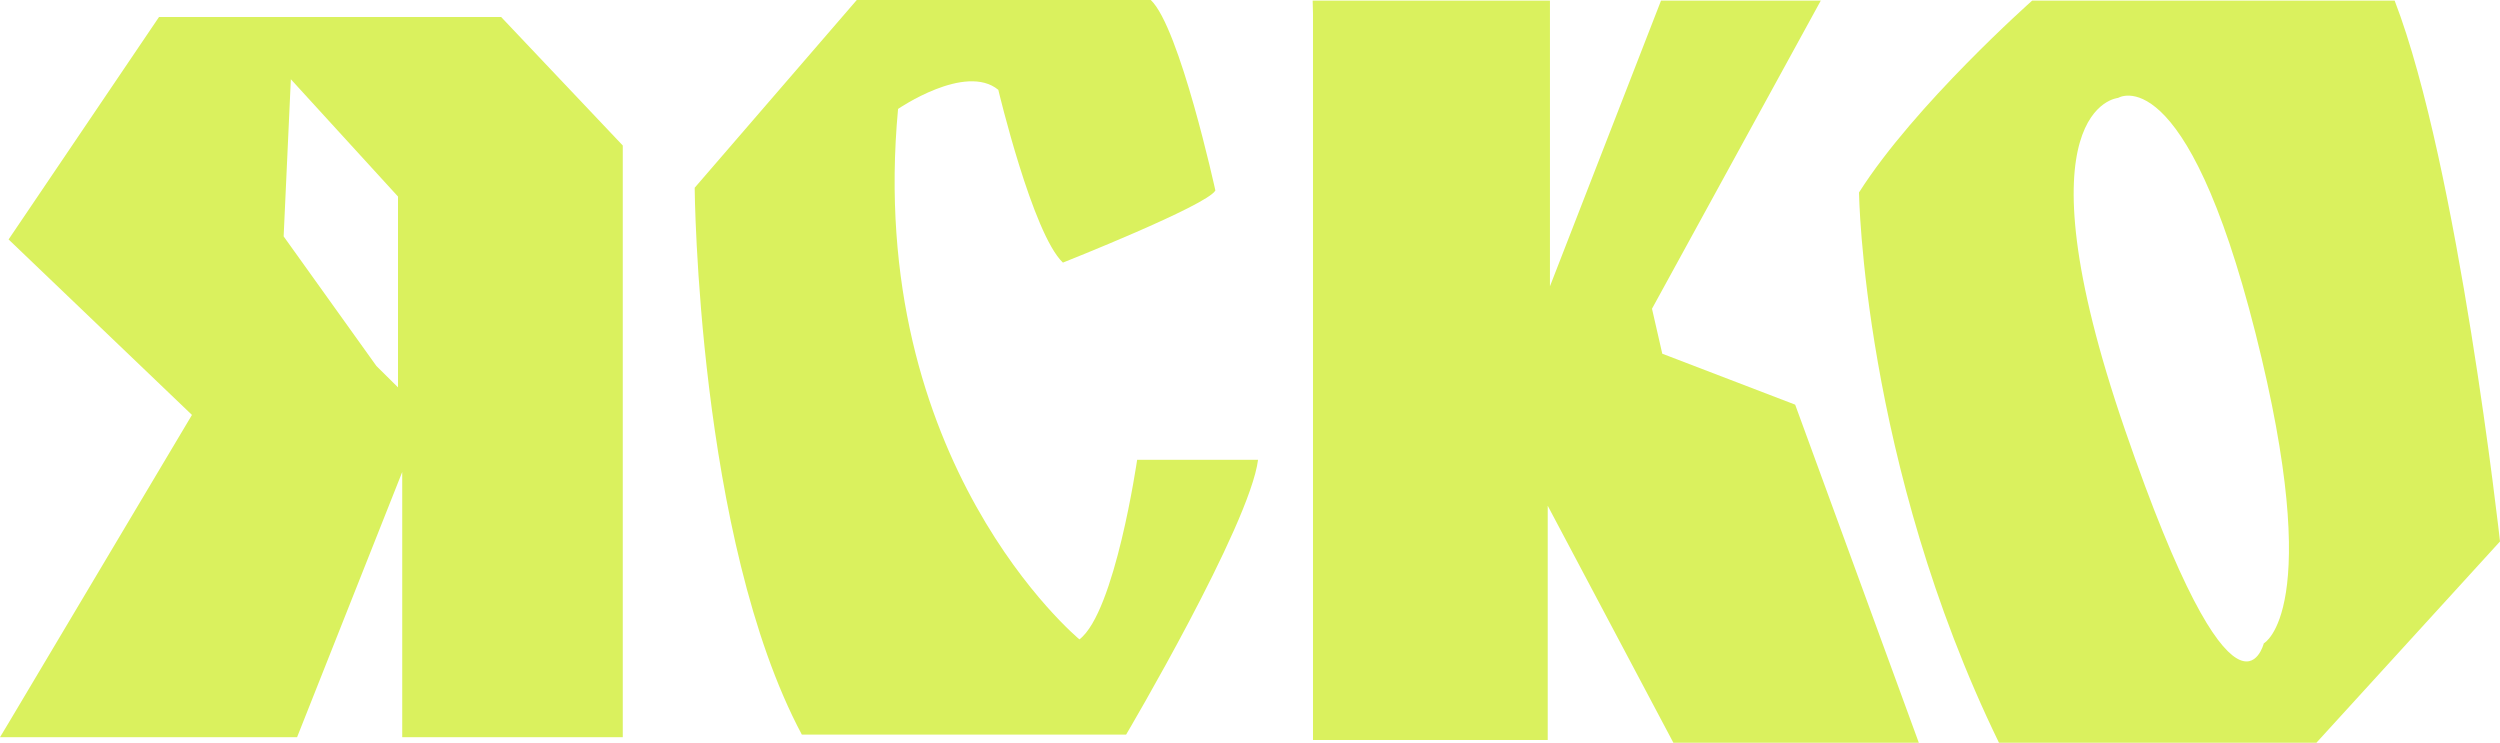
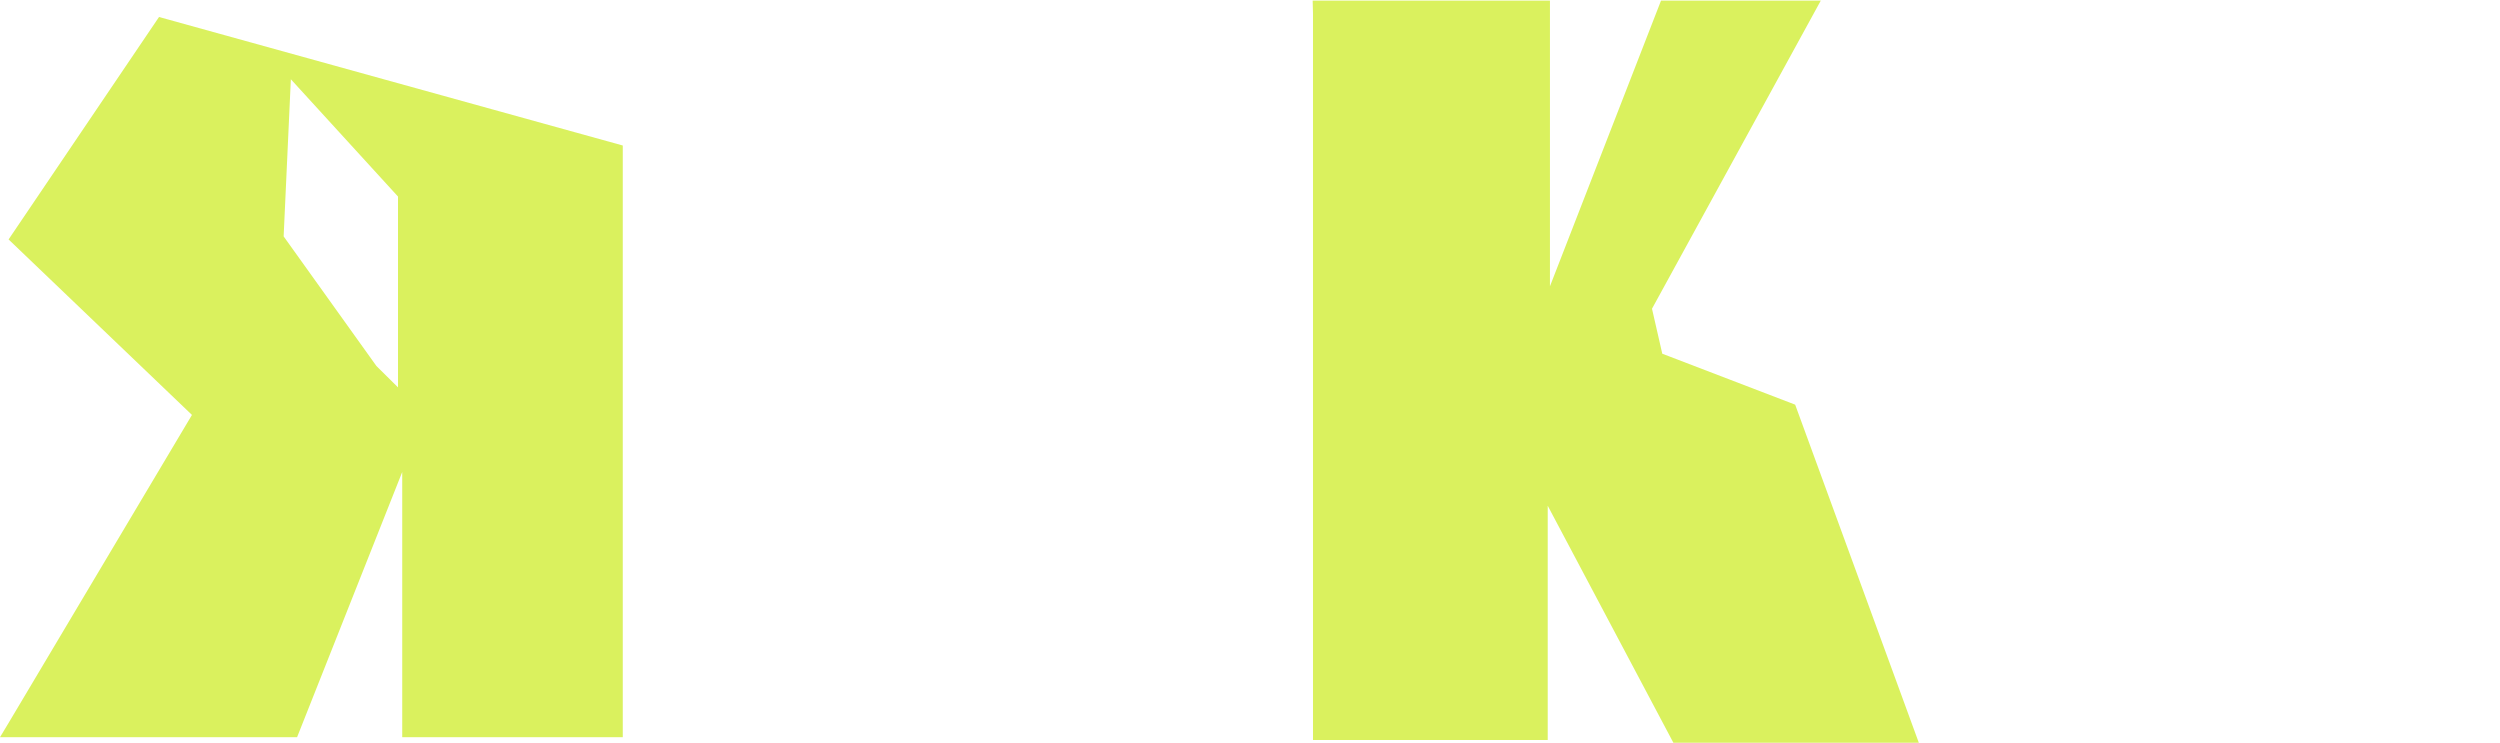
<svg xmlns="http://www.w3.org/2000/svg" width="138" height="41" viewBox="0 0 138 41" fill="none">
  <desc>
			Created with Pixso.
	</desc>
  <defs>
    <clipPath id="clip26_2786">
      <rect id="logo" width="138" height="41" fill="white" fill-opacity="0" />
    </clipPath>
  </defs>
  <rect id="logo" width="138" height="41" fill="#FFFFFF" fill-opacity="0" />
  <g clip-path="url(#clip26_2786)">
-     <path id="Vector" d="M22.203 26.053L22.203 40.693L34.377 40.693L34.377 8.032L27.662 0.938L8.778 0.938L0.474 13.217L10.596 22.904L0.474 39.906L0 40.693L16.399 40.693L22.203 26.053ZM16.055 4.375L21.97 10.85L21.97 21.383L20.777 20.202L15.657 13.049L16.055 4.375Z" fill="#DAF15E" fill-opacity="1" fill-rule="nonzero" />
-     <path id="Vector" d="M62.162 40.549C62.162 40.549 68.988 28.986 69.444 25.381L62.77 25.381C62.77 25.381 61.554 33.79 59.585 35.294C59.585 35.294 47.755 25.532 49.573 6.013C49.573 6.013 53.29 3.461 55.107 4.959C55.107 4.959 57.001 12.916 58.673 14.496C58.673 14.496 66.633 11.342 67.089 10.515C67.089 10.515 65.119 1.505 63.523 0L47.294 0L38.346 10.364C38.346 10.364 38.498 29.739 44.261 40.549L62.156 40.549L62.162 40.549Z" fill="#DAF15E" fill-opacity="1" fill-rule="nonzero" />
+     <path id="Vector" d="M22.203 26.053L22.203 40.693L34.377 40.693L34.377 8.032L8.778 0.938L0.474 13.217L10.596 22.904L0.474 39.906L0 40.693L16.399 40.693L22.203 26.053ZM16.055 4.375L21.97 10.85L21.97 21.383L20.777 20.202L15.657 13.049L16.055 4.375Z" fill="#DAF15E" fill-opacity="1" fill-rule="nonzero" />
    <path id="Vector" d="M72.477 40.849L85.434 40.849L85.434 27.916L92.371 41L105.919 41L99.093 22.337L91.758 19.525L91.19 17.042L100.507 0.035L91.688 0.035L85.557 15.804L85.557 0.035L72.459 0.035L72.477 0.752L72.477 40.849Z" fill="#DAF15E" fill-opacity="1" fill-rule="nonzero" />
-     <path id="Vector" d="M127.865 41L138 29.889C138 29.889 135.703 9.161 132.185 0.035L112.173 0.035C112.173 0.035 105.691 5.781 102.617 10.625C102.617 10.625 102.821 25.532 110.344 41L127.859 41L127.865 41ZM116.919 5.405C116.919 5.405 120.636 3.079 124.505 18.396C128.374 33.714 124.961 35.514 124.961 35.514C124.961 35.514 123.447 41.596 117.299 23.726C111.156 5.856 116.919 5.405 116.919 5.405Z" fill="#DAF15E" fill-opacity="1" fill-rule="nonzero" />
  </g>
</svg>